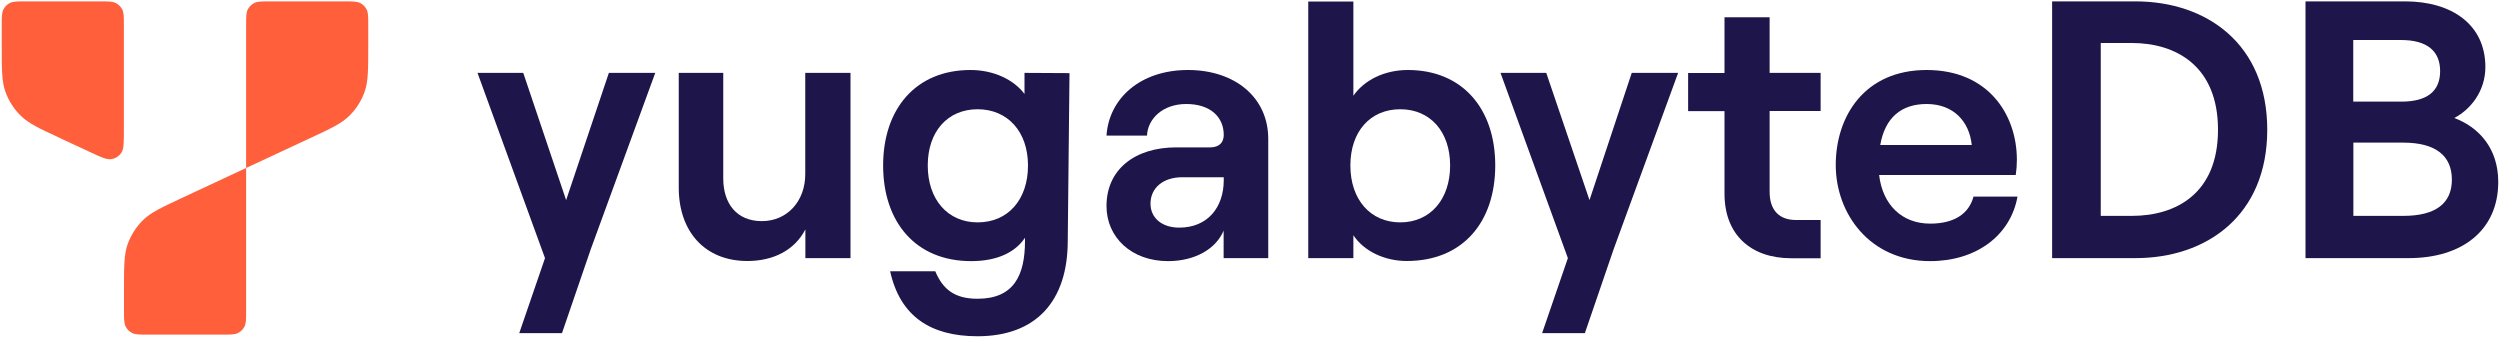
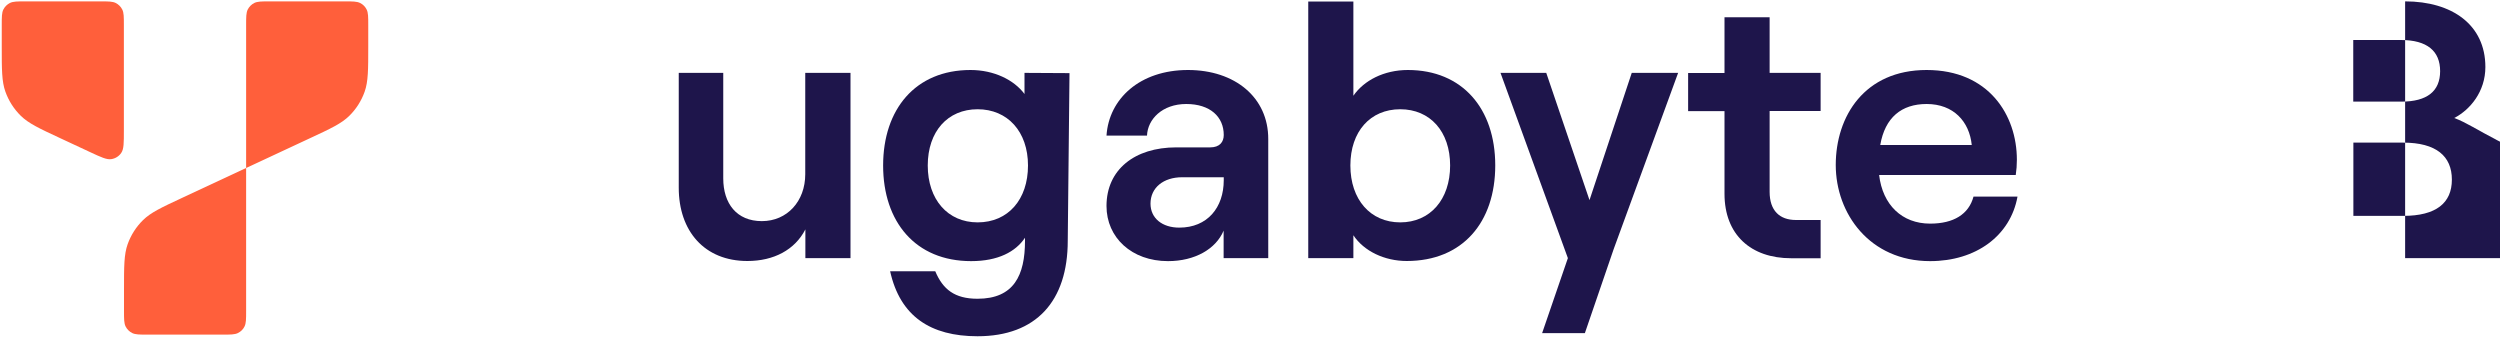
<svg xmlns="http://www.w3.org/2000/svg" version="1.1" id="Yugabyte-Logo-RGB" x="0px" y="0px" viewBox="0 0 2000 270" style="enable-background:new 0 0 2000 270;" xml:space="preserve">
  <style type="text/css">
	.st0{fill:#1E154B;}
	.st1{fill:#FF5F3B;}
</style>
  <g id="Yugabyte-Logo-RGB_00000147178368441669819230000005519996998395492508_">
    <g id="Yugabyte-Wordmark-RGB_00000043441022832432045730000008179212907828817558_">
-       <path class="st0" d="M1963.4,94.4c12.7-6.6,24.9-21.1,24.9-40.8c0-33.8-26.7-52.5-64.2-52.5h-79.7v205.4h82.5    c43.1,0,71.7-22.5,71.7-61C1998.6,118.3,1982.6,101.5,1963.4,94.4L1963.4,94.4z M1882.7,32h38c21.1,0,31.4,8.9,31.4,24.9    c0,16-10.3,24.4-31,24.4h-38.5V32z M1922.6,172.7h-39.9v-58.6h39.9c26.3,0,38.9,10.8,38.9,29.6    C1961.5,162.4,1948.9,172.7,1922.6,172.7z" />
-       <path class="st0" d="M1708.3,1.1h-66.6v205.4h66.6c57.2,0,105.5-34.2,105.5-102.7C1813.8,35.3,1765.5,1.1,1708.3,1.1L1708.3,1.1z     M1705.5,172.7h-24.9V34.4h24.9c35.2,0,68.9,18.3,68.9,69.4S1740.7,172.7,1705.5,172.7L1705.5,172.7z" />
+       <path class="st0" d="M1963.4,94.4c12.7-6.6,24.9-21.1,24.9-40.8c0-33.8-26.7-52.5-64.2-52.5v205.4h82.5    c43.1,0,71.7-22.5,71.7-61C1998.6,118.3,1982.6,101.5,1963.4,94.4L1963.4,94.4z M1882.7,32h38c21.1,0,31.4,8.9,31.4,24.9    c0,16-10.3,24.4-31,24.4h-38.5V32z M1922.6,172.7h-39.9v-58.6h39.9c26.3,0,38.9,10.8,38.9,29.6    C1961.5,162.4,1948.9,172.7,1922.6,172.7z" />
      <path class="st0" d="M1578.8,157.3c-3.8,14.1-15.9,21.6-34.7,21.6c-22.5,0-38-15-40.8-38.9h109.3c0.6-4,0.9-8.1,0.9-12.2    c0-35.7-22.5-71.8-72.2-71.8c-49.7,0-72.7,37-72.7,76c0,38.9,27.2,76.9,75.5,76.9c36.6,0,64.2-20.2,69.9-51.6H1578.8L1578.8,157.3    z M1541.3,83.2c21.6,0,34.2,14.1,36.1,32.8h-73.2C1508,94,1521.2,83.2,1541.3,83.2L1541.3,83.2z" />
      <path class="st0" d="M1456.5,88.8V58.3h-40.8V13.8h-36.1v44.6h-29.1v30.5h29.1v66.1c0,32.8,21.1,51.6,53.4,51.6h23.5V176h-19.7    c-13.1,0-21.1-7.5-21.1-22.5V88.8H1456.5z" />
      <path class="st0" d="M1305.4,58.3l-33.8,101.8L1237,58.3h-36.6l53.9,148.2l-20.6,60h34.2l23-67.1l51.6-141.1H1305.4L1305.4,58.3z" />
      <path class="st0" d="M1126.3,56c-19.2,0-35.2,8.4-43.6,20.6V1.2h-36.1v205.3h36.1v-18.3c8.4,12.7,24.9,20.6,42.7,20.6    c44.6,0,70.8-30.9,70.8-76.5C1196.2,86.9,1169.9,56,1126.3,56L1126.3,56z M1120.2,177.9c-23.9,0-39.9-18.3-39.9-45.5    c0-27.2,15.9-45,39.9-45c23.9,0,39.9,17.8,39.9,45C1160.1,159.6,1144.1,177.9,1120.2,177.9z" />
      <path class="st0" d="M950.4,56c-38.5,0-63.3,23-65.2,52.5h32.4c0.5-13.1,12.2-25.3,31.4-25.3c19.2,0,30,10.3,30,24.8    c0,5.6-3.3,9.9-10.8,9.9h-27.2c-33.3,0-55.8,17.8-55.8,46.9c0,25.3,20.2,44.1,49.2,44.1c21.6,0,38.4-9.8,44.5-24.4v22h35.7v-95.2    C1014.7,78,988,56,950.4,56L950.4,56z M979,144.1c0,22-13.1,38-35.6,38c-13.6,0-23-7.5-23-19.2c0-12.7,10.3-21.1,25.3-21.1H979    V144.1z" />
      <path class="st0" d="M644.2,58.3v81.1c0,21.6-14.5,37.5-34.7,37.5c-20.2,0-30.9-14.1-30.9-34.2V58.3h-35.6v91.9    c0,34.7,20.6,58.6,54.9,58.6c21.1,0,38-8.9,46.4-25.3v23h36.1V58.3H644.2z" />
-       <path class="st0" d="M487.1,58.3l-34.2,101.8L418.6,58.3H382L436,206.5l-20.6,60h34.2l23-67.1l51.6-141.1H487.1L487.1,58.3z" />
      <path class="st0" d="M819.6,58.3v16.9C811.2,63.9,795.2,56,776.4,56c-44.1,0-69.9,31.4-69.9,76.4c0,45,25.8,76.5,70.4,76.5    c21.6,0,35.6-7.5,43.1-18.7v2.4c0,27.7-8.9,46.4-38,46.4c-18.3,0-27.7-7.5-33.8-22h-36.1c8,36.1,32.4,52,69.9,52    c46.9,0,72.2-28.1,72.2-76.4l1.4-134.1L819.6,58.3L819.6,58.3z M782.1,177.9c-23.9,0-39.9-18.3-39.9-45.5c0-27.2,15.9-45,39.9-45    c23.9,0,40.3,17.8,40.3,45C822.4,159.6,806.5,177.9,782.1,177.9z" />
    </g>
    <g id="Yugabyte-Logomark-RGB_00000053532692058007466350000008955313869091275913_">
      <path class="st1" d="M80,1.1c6.7,0,10,0,12.6,1.3c2.2,1.1,4.1,3,5.2,5.2c1.3,2.6,1.3,5.9,1.3,12.6v84.1c0,10,0,15-2.1,18    c-1.8,2.7-4.7,4.5-7.9,5c-3.7,0.6-8.2-1.5-17.2-5.7l-23.6-11c-17-7.9-25.5-11.9-31.7-18c-5.5-5.4-9.7-12-12.3-19.3    C1.4,65.2,1.4,55.8,1.4,37V20.2c0-6.7,0-10,1.3-12.6c1.1-2.2,3-4.1,5.2-5.2c2.6-1.3,5.9-1.3,12.6-1.3H80z" />
      <path class="st1" d="M275.5,1.1c6.7,0,10,0,12.6,1.3c2.3,1.1,4.1,3,5.2,5.2c1.3,2.6,1.3,5.9,1.3,12.6V37c0,18.8,0,28.2-2.9,36.4    c-2.6,7.3-6.8,13.9-12.3,19.3c-6.2,6.1-14.7,10.1-31.7,18l-50.8,23.7V20.2c0-6.7,0-10,1.3-12.6c1.1-2.2,3-4.1,5.2-5.2    c2.6-1.3,5.9-1.3,12.6-1.3H275.5z" />
      <path class="st1" d="M196.9,134.4v114.2c0,6.7,0,10-1.3,12.6c-1.1,2.3-3,4.1-5.2,5.2c-2.6,1.3-5.9,1.3-12.6,1.3h-59.5    c-6.7,0-10,0-12.6-1.3c-2.2-1.1-4.1-3-5.2-5.2c-1.3-2.6-1.3-5.9-1.3-12.6v-16.8c0-18.8,0-28.2,2.9-36.4    c2.6-7.3,6.8-13.9,12.3-19.3c6.2-6.1,14.7-10.1,31.7-18L196.9,134.4z" />
    </g>
  </g>
</svg>